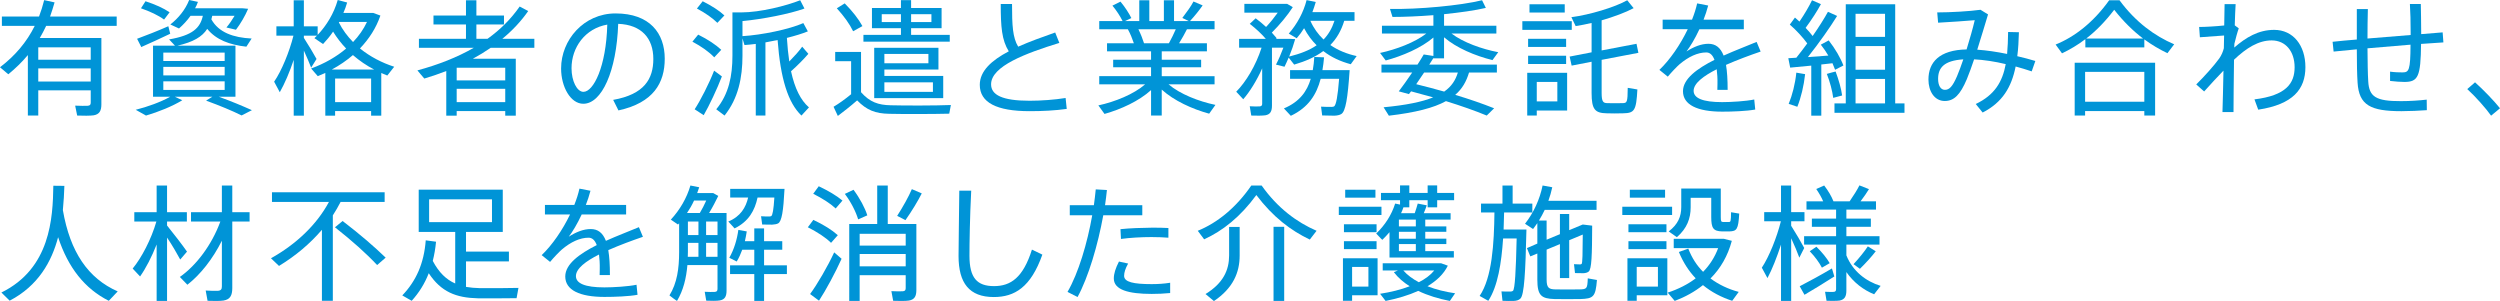
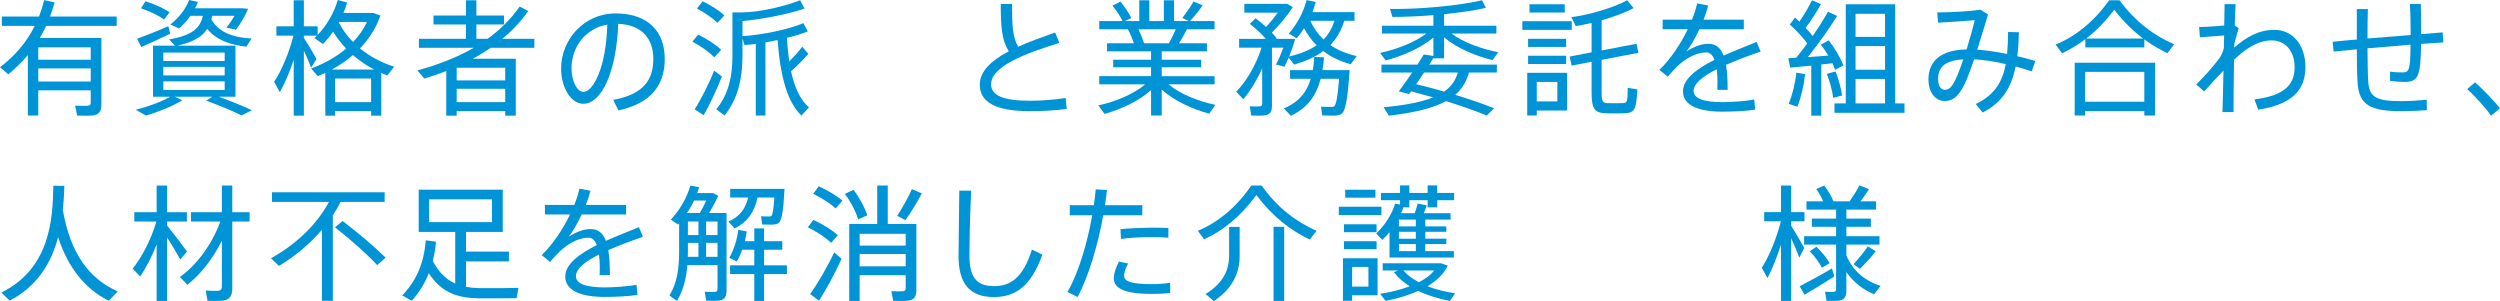
<svg xmlns="http://www.w3.org/2000/svg" version="1.1" id="レイヤー_1" x="0px" y="0px" width="418.353px" height="50.379px" viewBox="0 0 418.353 50.379" enable-background="new 0 0 418.353 50.379" xml:space="preserve">
  <g>
    <g>
      <g>
        <g>
          <path fill="#0094D7" d="M6.404,15.117v4.22H4.662V9.217c-0.967,1.155-2.059,2.226-3.275,3.212L0,11.254      c2.541-1.932,4.473-4.22,5.816-6.929H0.315V2.771H6.53c0.336-0.882,0.63-1.806,0.86-2.75l1.743,0.378      C8.902,1.218,8.65,1.995,8.378,2.771h11.149v1.554H7.727c-0.336,0.714-0.692,1.386-1.07,2.037h8.524h0.966h0.818v11.107      c0,1.05-0.314,1.659-1.28,1.827c-0.524,0.084-1.848,0.084-2.771,0.042l-0.336-1.659c0.735,0.042,1.784,0.042,2.1,0.021      c0.399-0.021,0.504-0.21,0.504-0.546v-2.037H6.404z M15.181,9.994V7.916H6.404v2.079H15.181z M15.181,13.647v-2.205H6.404v2.205      H15.181z" />
          <path fill="#0094D7" d="M35.539,16.188h-6.278l1.239,0.588c-1.639,1.008-3.99,1.953-6.068,2.562l-1.722-0.966      c1.995-0.504,4.157-1.281,5.774-2.184h-2.877V7.643h3.674l-0.986-1.05c3.926-0.672,5.207-1.911,5.648-3.947h-2.059      c-0.566,0.798-1.238,1.512-1.932,2.121l-1.448-0.672c1.344-1.05,2.52-2.478,3.149-4.094l1.47,0.315      c-0.126,0.378-0.294,0.735-0.483,1.071h7.182h0.504h0.272l0.924,0.084c-0.483,1.155-1.28,2.52-2.036,3.506l-1.596-0.378      c0.482-0.567,0.965-1.281,1.364-1.953h-3.737c-0.042,0.189-0.084,0.399-0.146,0.588c1.217,2.205,3.695,3.065,6.739,3.212      l-0.882,1.365c-2.813-0.315-5.039-1.134-6.551-2.981c-0.84,1.323-2.33,2.205-4.997,2.813h9.722v8.545h-2.793      c2.1,0.756,3.905,1.512,5.543,2.247l-1.722,0.882c-1.616-0.798-3.591-1.617-5.942-2.478L35.539,16.188z M28.169,4.388      l0.315,1.26c-1.449,0.693-3.591,1.68-4.851,2.226c-0.021-0.084-0.063-0.147-0.692-1.386C24.222,6.026,26.615,5.081,28.169,4.388      z M24.348,0.21c1.658,0.546,3.023,1.155,4.031,1.848l-0.924,1.218c-0.966-0.714-2.31-1.344-3.863-1.89L24.348,0.21z       M27.329,10.204h10.267V8.797H27.329V10.204z M27.329,12.619h10.267v-1.428H27.329V12.619z M27.329,15.054h10.267v-1.449H27.329      V15.054z" />
          <path fill="#0094D7" d="M56.077,18.582v0.777h-1.638v-7.16c-0.42,0.189-0.84,0.378-1.26,0.546l-1.113-1.281      c2.227-0.819,4.221-1.953,5.858-3.338c-0.819-0.861-1.554-1.806-2.184-2.834c-0.504,0.756-1.092,1.449-1.68,2.079l-1.448-0.987      c0.146-0.126,0.293-0.273,0.44-0.42H50.85v0.378c0.776,1.197,1.637,2.646,2.12,3.527l-0.903,1.449      c-0.293-0.756-0.734-1.806-1.217-2.855v10.897h-1.701v-9.343c-0.672,2.016-1.512,3.989-2.33,5.417l-0.945-1.764      c1.238-1.785,2.562-5.018,3.233-7.706h-2.855V4.409h2.897V0.042h1.701v4.367h2.309v1.428C54.649,4.262,55.867,2.268,56.518,0      l1.575,0.42c-0.168,0.588-0.378,1.176-0.63,1.743h4.493h0.42h0.084l1.196,0.441c-0.713,2.079-1.889,3.905-3.422,5.501      c1.68,1.365,3.653,2.394,5.732,3.065l-1.155,1.47c-0.336-0.126-0.672-0.273-1.008-0.42v7.139h-1.7v-0.777H56.077z       M62.607,11.632c-1.26-0.651-2.457-1.47-3.549-2.415c-1.07,0.924-2.246,1.722-3.527,2.415H62.607z M62.104,17.091v-3.947h-6.026      v3.947H62.104z M59.08,7.034c0.965-1.008,1.764-2.142,2.33-3.359h-4.661l-0.042,0.084C57.316,4.976,58.135,6.068,59.08,7.034z" />
          <path fill="#0094D7" d="M76.422,18.582v0.777H74.68v-7.475c-1.176,0.462-2.414,0.882-3.674,1.26      c-0.504-0.567-0.819-0.966-1.155-1.365c3.485-0.945,6.655-2.184,9.427-3.779h-9.175V6.488h7.874V4.094h-5.438V2.604h5.438V0.042      h1.742v2.562h4.619v1.491h-4.619v2.394h1.869c2.12-1.512,3.926-3.317,5.375-5.396l1.428,0.756      c-1.219,1.743-2.667,3.275-4.326,4.64h5.354V8h-7.307c-0.944,0.651-1.932,1.26-2.981,1.827h5.417h0.86h0.903v9.532h-1.764      v-0.777H76.422z M84.548,13.458v-2.121h-8.126v2.121H84.548z M84.548,17.091v-2.226h-8.126v2.226H84.548z" />
          <path fill="#0094D7" d="M93.897,11.443c0-4.724,3.759-9.196,9.112-9.196c5.732,0,8.23,3.317,8.23,7.58      c0,4.052-1.89,7.37-7.748,8.65l-0.881-1.764c5.207-0.924,6.719-3.506,6.719-6.845c0-3.464-1.975-5.732-5.879-5.879      c-0.273,7.979-2.771,13.375-5.838,13.375c-2.141,0-3.716-2.834-3.716-5.9V11.443z M95.641,11.422      c0,2.121,0.902,3.947,1.994,3.947c1.658,0,3.801-4.136,3.989-11.254C97.908,4.766,95.641,7.937,95.641,11.422z" />
          <path fill="#0094D7" d="M116.834,5.795c1.638,0.819,2.939,1.68,3.863,2.541l-1.176,1.26c-0.882-0.924-2.121-1.806-3.653-2.625      L116.834,5.795z M119.5,11.821l1.303,0.966c-0.799,2.1-2.143,4.934-3.045,6.488l-1.512-0.987      C117.212,16.818,118.682,13.941,119.5,11.821z M117.59,0.21c1.533,0.777,2.75,1.554,3.633,2.373l-1.176,1.239      c-0.84-0.819-1.995-1.638-3.423-2.394L117.59,0.21z M135.269,9.007c-0.692,0.819-1.764,1.911-2.897,2.918      c0.63,2.897,1.617,4.85,3.002,6.047c-0.524,0.546-0.881,0.945-1.26,1.365c-2.246-2.142-3.506-6.173-3.988-12.64      c-0.672,0.147-1.344,0.273-2.037,0.399v12.241h-1.617V7.349c-0.65,0.084-1.301,0.147-1.889,0.189l-0.336-1.113v2.897      c0,3.632-0.693,7.139-3.003,10.015l-1.386-1.05c2.121-2.562,2.709-5.627,2.709-8.965V2.079h1.428      c3.275,0,7.643-1.134,9.91-2.037l0.713,1.386c-2.477,0.903-7.033,1.785-10.371,2.1v2.52c3.254-0.189,7.873-1.155,10.183-2.184      l0.756,1.386c-0.924,0.378-2.163,0.756-3.507,1.092c0.084,1.449,0.231,2.771,0.399,3.947c0.882-0.903,1.68-1.785,2.163-2.478      L135.269,9.007z" />
-           <path fill="#0094D7" d="M149.042,17.616c2.31,0.063,7.495,0.063,10.078-0.042l-0.272,1.449      c-2.499,0.063-7.58,0.084-10.037,0.021c-2.33-0.042-3.779-0.609-5.375-2.247c-1.196,1.05-2.268,1.869-3.232,2.604l-0.715-1.533      c0.883-0.525,1.891-1.239,2.939-2.1v-5.522h-2.666V8.692h4.325v6.74C145.557,17.091,146.984,17.574,149.042,17.616z       M141.357,0.567c1.322,1.344,2.31,2.604,2.961,3.8l-1.555,0.861c-0.588-1.218-1.512-2.499-2.729-3.842L141.357,0.567z       M150.764,5.837V4.724h-4.85v-3.38h4.85V0.021h1.701v1.323h5.102v3.38h-5.102v1.113h6.467v1.134h-14.445V5.837H150.764z       M157.84,12.703v3.716h-11.549v-0.504v-0.546v-1.596v-1.071V8h0.84h0.861h9.049v3.632h-9.049v1.071H157.84z M147.551,3.695      h3.213V2.373h-3.213V3.695z M155.361,10.582V9.028h-7.369v1.554H155.361z M156.117,15.369v-1.596h-8.125v1.596H156.117z       M155.865,3.695V2.373h-3.4v1.323H155.865z" />
          <path fill="#0094D7" d="M177.271,7.181c-5.586,1.722-11.422,3.884-11.422,6.929c0,1.764,1.848,2.75,6.445,2.75      c1.932,0,4.221-0.168,6.025-0.462l0.189,1.827c-1.953,0.273-4.053,0.378-6.215,0.378c-5.521,0-8.336-1.449-8.336-4.409      c0-2.31,1.975-4.094,4.851-5.606c-1.176-1.89-1.344-4.094-1.344-7.916h1.89c0,3.569,0.105,5.627,1.029,7.139      c1.889-0.84,4.031-1.617,6.193-2.373L177.271,7.181z" />
          <path fill="#0094D7" d="M203.393,17.553l-1.051,1.47c-2.834-0.777-5.879-2.163-7.936-4.031v4.346h-1.785v-4.262      c-2.037,1.848-5.039,3.212-7.789,3.989l-1.029-1.428c2.813-0.609,5.921-1.869,7.832-3.527h-7.686v-1.365h8.672v-1.491h-6.341      v-1.26h6.341V8.587h-7.369V7.244h4.492c-0.252-0.735-0.588-1.596-1.008-2.352h-4.787V3.527h3.906      c-0.379-0.777-1.008-1.764-1.701-2.583l1.344-0.672c0.777,0.924,1.428,1.953,1.826,2.75c-0.44,0.21-0.776,0.357-1.07,0.504      h2.394V0.042h1.68v3.485h2.436V0.042h1.7v3.485h2.457l-1.07-0.525c0.734-0.966,1.49-1.995,1.868-2.75l1.532,0.651      c-0.524,0.756-1.301,1.743-2.12,2.625h4.115v1.365h-4.619c-0.356,0.714-0.819,1.533-1.323,2.352h4.662v1.344h-7.559v1.407h6.592      v1.26h-6.592v1.491h8.839v1.365h-7.706C197.471,15.747,200.578,16.965,203.393,17.553z M195.603,7.244      c0.44-0.777,0.84-1.638,1.155-2.352H190.5c0.399,0.819,0.735,1.68,0.945,2.352H195.603z" />
          <path fill="#0094D7" d="M208.047,16.608l-1.176-1.26c1.617-1.617,3.297-4.409,4.242-7.37h-3.759v-1.47h4.472      c-0.713-0.84-1.616-1.68-2.688-2.52l0.987-0.924c0.651,0.483,1.218,0.966,1.743,1.449c0.692-0.735,1.385-1.596,1.952-2.394      h-5.585v-1.47h6.425h0.42h0.315l0.944,0.546c-0.86,1.344-2.184,2.939-3.507,4.262c0.295,0.315,0.567,0.63,0.819,0.945      l-0.147,0.105h1.723h0.336h0.398l0.777,0.042c-0.252,0.903-0.609,1.932-1.008,2.918c1.826-0.462,3.359-1.029,4.598-1.89      c-0.818-0.798-1.512-1.743-2.1-2.855c-0.357,0.588-0.777,1.155-1.238,1.68l-1.323-0.777c1.407-1.617,2.456-3.548,2.981-5.606      l1.533,0.315c-0.168,0.588-0.357,1.155-0.567,1.701h7.055v1.449h-1.722c-0.504,1.659-1.281,2.981-2.33,4.052      c1.28,0.882,2.771,1.491,4.408,1.848l-0.986,1.365c-1.722-0.462-3.275-1.176-4.598-2.205c-1.323,0.987-2.939,1.701-4.871,2.268      l-0.924-1.176c-0.231,0.546-0.463,1.071-0.693,1.533l-1.428-0.357c0.441-0.84,0.882-1.869,1.238-2.834h-1.91v9.679      c0,0.945-0.252,1.491-1.113,1.638c-0.44,0.063-1.532,0.084-2.352,0.042l-0.252-1.554c0.567,0.042,1.407,0.042,1.659,0.021      c0.315-0.021,0.42-0.168,0.42-0.441v-5.921C210.294,13.5,209.16,15.327,208.047,16.608z M221.296,11.737h2.897h0.734h0.924      c-0.314,4.64-0.672,6.929-1.406,7.349c-0.273,0.168-0.672,0.252-1.154,0.273c-0.463,0-1.449-0.021-2.037-0.042l-0.189-1.47      c0.504,0.042,1.365,0.042,1.785,0.042c0.168-0.021,0.294-0.021,0.398-0.084c0.336-0.231,0.609-1.659,0.84-4.619h-3.086      c-0.693,2.646-2.058,4.808-4.997,6.194l-1.155-1.239c2.604-1.092,3.863-2.834,4.494-4.955h-3.465v-1.449h3.801      c0.125-0.693,0.209-1.449,0.252-2.205l1.637,0.063C221.506,10.33,221.422,11.044,221.296,11.737z M223.312,3.485h-4.031      c0.546,1.239,1.302,2.268,2.204,3.128C222.283,5.795,222.892,4.766,223.312,3.485z" />
          <path fill="#0094D7" d="M250.029,18.12l-1.238,1.218c-1.975-0.819-4.263-1.617-6.824-2.415      c-2.058,1.134-5.081,1.911-9.553,2.436l-0.883-1.407c3.779-0.357,6.426-0.903,8.294-1.659c-1.176-0.336-2.415-0.672-3.695-1.008      c-0.126,0.168-0.231,0.315-0.356,0.462l-1.701-0.462c0.63-0.819,1.449-1.974,2.246-3.149h-5.144v-1.323h6.026      c0.398-0.609,0.756-1.197,1.049-1.701l1.617,0.252V6.278c-2.058,1.764-5.186,3.086-7.979,3.842l-0.945-1.26      c2.709-0.588,5.795-1.743,7.748-3.254h-7.433V4.304h8.608V2.541c-2.436,0.189-4.85,0.294-6.845,0.294l-0.42-1.344      c4.683,0.105,11.842-0.567,15.411-1.449l0.63,1.281c-1.784,0.42-4.325,0.777-6.991,1.05v1.932h8.755v1.302h-7.517      c1.953,1.491,5.081,2.604,7.832,3.128l-0.967,1.323c-2.876-0.714-6.047-2.037-8.104-3.821v3.527h-1.785V9.721      c-0.21,0.357-0.441,0.714-0.693,1.092h11.317v1.323h-4.661c-0.441,1.491-1.134,2.729-2.31,3.737      C245.893,16.587,248.076,17.343,250.029,18.12z M241.673,15.327c1.239-0.861,1.911-1.932,2.288-3.191h-5.647      c-0.44,0.672-0.882,1.323-1.323,1.953C238.629,14.487,240.182,14.907,241.673,15.327z" />
          <path fill="#0094D7" d="M254.75,4.997V3.548h8.271v1.449H254.75z M255.568,19.337v-7.16h0.756h0.84h5.081v6.32h-5.081v0.84      H255.568z M255.715,7.853V6.488h6.362v1.365H255.715z M255.715,10.708V9.322h6.362v1.386H255.715z M255.946,2.1V0.714h5.899V2.1      H255.946z M257.164,16.965h3.443V13.71h-3.443V16.965z M268.02,10.015v5.543c0,1.47,0.252,1.701,0.986,1.701      c0.672,0.021,1.742,0.021,2.478,0c0.798,0,0.882-0.126,0.903-2.562l1.616,0.273c-0.188,3.569-0.504,3.947-2.372,3.989      c-0.861,0.042-2.037,0.021-2.793,0c-1.932-0.042-2.498-0.651-2.498-3.401V10.33l-3.339,0.651l-0.336-1.512l3.675-0.714V3.842      c-0.924,0.21-1.827,0.399-2.667,0.525l-0.714-1.491c3.065-0.399,7.265-1.659,9.344-2.834l1.07,1.323      c-1.344,0.714-3.317,1.449-5.354,2.037V8.44l5.836-1.113l0.315,1.512L268.02,10.015z" />
          <path fill="#0094D7" d="M294.627,8.629c-1.785,0.609-3.885,1.386-5.795,2.226c0.189,1.113,0.273,2.478,0.273,4.178h-1.723      c0.021-0.357,0.021-0.651,0.021-0.966c0.021-0.966-0.042-1.806-0.126-2.478c-2.204,1.113-3.863,2.352-3.863,3.611      c0,1.218,1.512,1.89,4.767,1.89c1.532,0,3.968-0.147,5.375-0.441l0.168,1.68c-1.471,0.273-3.822,0.357-5.522,0.357      c-4.179,0-6.571-1.155-6.571-3.422c0-2.079,2.393-3.8,5.27-5.249c-0.314-0.84-0.777-1.239-1.365-1.239      c-1.448,0-2.98,0.714-4.472,1.974c-0.462,0.399-1.364,1.344-1.974,2.079l-1.406-1.134c1.764-1.68,3.506-4.22,4.744-6.803h-4.199      V3.296h4.914c0.377-0.945,0.672-1.869,0.86-2.729l1.848,0.357c-0.21,0.819-0.483,1.617-0.776,2.373h6.739v1.596h-7.433      c-0.734,1.575-1.533,2.897-2.162,3.716c1.217-0.777,2.456-1.281,3.674-1.281c1.197,0,2.016,0.63,2.541,1.974      c1.91-0.861,3.926-1.617,5.521-2.289L294.627,8.629z" />
          <path fill="#0094D7" d="M304.779,19.358h-1.68v-8.377c-1.303,0.126-2.604,0.252-3.527,0.336l-0.315-1.575      c0.378-0.021,0.84-0.042,1.344-0.084c0.63-0.777,1.239-1.596,1.827-2.394c-0.735-1.008-1.827-2.205-2.919-3.149l0.86-1.176      c0.252,0.21,0.504,0.441,0.756,0.672c0.861-1.26,1.639-2.604,2.1-3.569l1.491,0.651c-0.608,1.134-1.554,2.604-2.562,3.968      c0.441,0.462,0.84,0.924,1.176,1.365c1.05-1.512,1.953-2.939,2.562-4.052l1.532,0.693c-1.176,1.911-2.98,4.472-4.892,6.887      c1.155-0.084,2.372-0.168,3.423-0.252c-0.379-0.63-0.799-1.26-1.26-1.827l1.322-0.714c1.092,1.386,2.016,3.002,2.457,4.199      c-0.588,0.294-0.987,0.504-1.387,0.714c-0.125-0.336-0.272-0.714-0.44-1.092c-0.567,0.063-1.218,0.147-1.868,0.21V19.358z       M302.07,12.409c-0.21,1.953-0.693,3.947-1.302,5.459l-1.448-0.483c0.608-1.47,1.092-3.359,1.28-5.228L302.07,12.409z       M307.172,11.968c0.525,1.386,0.945,2.897,1.092,4.01l-1.49,0.399c-0.146-1.134-0.546-2.688-1.07-4.01      C306.332,12.178,306.752,12.073,307.172,11.968z M308.873,17.301V0.714h8.272v16.587h1.554v1.575h-11.716v-1.575H308.873z       M315.445,6.173V2.31h-4.935v3.863H315.445z M315.445,11.674V7.706h-4.935v3.968H315.445z M315.445,17.301v-4.094h-4.935v4.094      H315.445z" />
          <path fill="#0094D7" d="M335.641,10.729c-1.826-0.441-3.653-0.714-5.291-0.798c-0.42,1.218-0.818,2.373-1.218,3.317      c-1.112,2.625-2.142,3.653-3.695,3.653c-1.743,0-2.729-1.659-2.729-3.59c0-2.876,1.806-4.955,6.383-5.039      c0.525-1.701,1.029-3.464,1.365-4.892c-1.449,0.126-4.179,0.315-6.131,0.42l-0.147-1.722c2.247,0,5.459-0.189,7.243-0.441      l1.26,0.777c-0.482,1.596-1.133,3.779-1.805,5.9c1.553,0.105,3.254,0.357,4.996,0.714c0.105-1.134,0.147-2.352,0.168-3.674      l1.807,0.042c-0.043,1.428-0.105,2.771-0.273,4.01c1.029,0.231,2.037,0.504,3.023,0.798l-0.609,1.743      c-0.86-0.294-1.764-0.567-2.688-0.819c-0.692,3.464-2.204,6.005-5.521,7.706l-1.154-1.428      C333.793,15.894,335.095,13.689,335.641,10.729z M324.324,13.207c0,1.05,0.398,1.827,1.133,1.827      c0.756,0,1.281-0.546,2.037-2.289c0.336-0.798,0.693-1.764,1.05-2.813C325.289,10.141,324.324,11.359,324.324,13.207z" />
          <path fill="#0094D7" d="M358.833,7.937h-9.868V6.551c-1.26,0.966-2.582,1.743-3.905,2.373l-1.071-1.47      c3.191-1.281,6.342-3.737,8.966-7.412h1.722c2.688,3.653,5.9,5.984,9.154,7.37l-1.134,1.491c-1.302-0.63-2.604-1.386-3.863-2.31      V7.937z M348.923,18.582v0.756h-1.743v-8.839h13.459v8.839h-1.806v-0.756H348.923z M358.833,17.028v-4.997h-9.91v4.997H358.833z       M358.623,6.446c-1.658-1.26-3.275-2.834-4.829-4.808c-1.491,1.953-3.044,3.548-4.683,4.808H358.623z" />
          <path fill="#0094D7" d="M372.203,4.262c0.021-1.386,0.043-2.625,0.063-3.569h1.848c-0.063,0.903-0.104,2.142-0.147,3.548      l0.672,0.504c-0.209,0.546-0.504,1.638-0.734,2.583l-0.021,0.63c1.953-1.701,4.053-2.96,6.677-2.96      c3.191,0,5.229,2.604,5.229,6.236c0,3.674-2.058,6.236-7.895,7.118l-0.63-1.722c5.291-0.651,6.719-2.667,6.719-5.375      c0-2.646-1.491-4.493-3.843-4.493c-2.184,0-4.199,1.239-6.298,3.233c-0.043,3.485-0.084,6.887-0.084,8.755h-1.848      c0.062-1.617,0.104-4.178,0.168-6.929c-0.924,0.966-2.163,2.268-3.234,3.485l-1.322-1.176c1.344-1.323,3.002-3.17,3.863-4.367      c0.357-0.525,0.609-1.092,0.756-1.701l0.042-2.121c-1.05,0.084-2.835,0.21-4.052,0.294l-0.127-1.722      C369.012,4.514,370.839,4.409,372.203,4.262z" />
          <path fill="#0094D7" d="M394.393,6.614c0-1.743,0-3.506,0-5.102h1.848c-0.042,1.575-0.063,3.275-0.063,4.934      c2.352-0.189,4.893-0.399,7.223-0.588V5.396c0-1.68-0.041-3.422-0.125-4.724h1.826c0.021,1.302,0.062,3.044,0.062,4.724v0.315      c1.344-0.105,2.583-0.21,3.591-0.294l0.126,1.68c-1.07,0.063-2.352,0.147-3.737,0.252c-0.063,5.48-0.483,6.362-2.792,6.362      c-0.631,0-1.491-0.063-2.395-0.168v-1.554c0.735,0.105,1.512,0.126,2.059,0.126c1.092,0,1.344-0.294,1.364-4.64      c-2.31,0.189-4.829,0.399-7.202,0.609c0.021,2.289,0.043,4.304,0.127,5.543c0.146,2.562,1.28,3.317,5.5,3.296      c1.428,0,3.045-0.105,4.283-0.252l0.021,1.764c-1.197,0.084-2.877,0.168-4.241,0.168c-5.165,0-7.118-0.987-7.349-4.787      c-0.084-1.239-0.126-3.233-0.126-5.564c-1.428,0.126-2.751,0.252-3.884,0.378l-0.168-1.638      C391.433,6.866,392.839,6.74,394.393,6.614z" />
          <path fill="#0094D7" d="M414.175,13.773c1.449,1.302,3.149,3.065,4.178,4.346l-1.49,1.239c-0.861-1.218-2.604-3.191-3.989-4.451      L414.175,13.773z" />
          <path fill="#0094D7" d="M10.52,35.158c1.218,7.033,4.221,11.422,9.176,13.605l-1.491,1.574      c-4.031-2.037-6.803-5.543-8.482-10.645c-1.071,4.072-3.317,8.125-8.104,10.623l-1.386-1.364      c8.21-4.031,8.608-12.45,8.692-17.868l1.848,0.021C10.729,32.343,10.666,33.708,10.52,35.158z" />
          <path fill="#0094D7" d="M23.44,46.264l-1.239-1.323c1.491-1.805,3.107-4.892,3.969-7.873h-3.695v-1.554h3.737v-4.472h1.743      v4.472h3.316v1.554h-3.316v0.672c1.217,1.512,2.582,3.275,3.338,4.367l-1.134,1.322c-0.524-0.965-1.323-2.372-2.204-3.674      v10.604h-1.743V40.91C25.393,42.989,24.406,44.9,23.44,46.264z M31.355,47.65l-1.26-1.302c2.751-1.932,5.334-5.333,6.782-9.28      h-4.913v-1.554h5.165v-4.472h1.743v4.472h2.896v1.554h-2.896v11.128c0,1.218-0.336,1.911-1.471,2.1      c-0.545,0.084-1.742,0.084-2.666,0.042l-0.314-1.722c0.734,0.063,1.721,0.063,2.078,0.042c0.504-0.042,0.63-0.294,0.63-0.734      v-7.643C35.598,43.345,33.539,45.949,31.355,47.65z" />
          <path fill="#0094D7" d="M55.697,50.337H53.87V38.454c-1.974,2.31-4.409,4.367-7.181,6.047l-1.344-1.28      c4.241-2.373,7.664-5.627,9.7-9.428h-9.532v-1.617h18.854v1.617h-7.37c-0.398,0.756-0.818,1.512-1.301,2.246V50.337z       M57.334,36.984c2.939,2.246,5.291,4.283,7.202,6.131l-1.428,1.238c-1.806-1.932-4.179-4.052-7.055-6.319L57.334,36.984z" />
          <path fill="#0094D7" d="M76.176,47.44v-8.63h-6.109v-7.075h14.067v7.075h-6.151v3.297h7.18v1.638h-7.18v4.263      c0.713,0.125,1.49,0.188,2.309,0.209c0.924,0.021,5.48,0,6.467-0.041l-0.314,1.721c-1.008,0.021-5.459,0.043-6.488,0.021      c-3.632-0.084-6.151-1.07-8.209-4.199c-0.672,1.742-1.638,3.275-2.855,4.619l-1.574-0.902c2.309-2.415,3.632-5.334,3.926-9.218      l1.722,0.231c-0.104,1.133-0.294,2.204-0.546,3.212C73.447,45.613,74.686,46.789,76.176,47.44z M71.809,37.173h10.52v-3.822      h-10.52V37.173z" />
          <path fill="#0094D7" d="M107.586,39.629c-1.784,0.608-3.884,1.386-5.795,2.226c0.189,1.113,0.273,2.478,0.273,4.178h-1.722      c0.021-0.356,0.021-0.65,0.021-0.965c0.021-0.967-0.041-1.807-0.125-2.479c-2.205,1.113-3.863,2.352-3.863,3.611      c0,1.219,1.512,1.891,4.766,1.891c1.533,0,3.969-0.147,5.375-0.441l0.168,1.68c-1.47,0.273-3.821,0.357-5.521,0.357      c-4.179,0-6.572-1.155-6.572-3.423c0-2.079,2.394-3.8,5.27-5.249c-0.314-0.84-0.776-1.238-1.364-1.238      c-1.448,0-2.981,0.713-4.472,1.973c-0.463,0.399-1.365,1.344-1.975,2.079l-1.406-1.134c1.764-1.68,3.506-4.221,4.745-6.803      h-4.199v-1.596h4.913c0.378-0.945,0.672-1.869,0.861-2.729l1.848,0.356c-0.211,0.819-0.483,1.617-0.777,2.373h6.74v1.596H97.34      c-0.734,1.574-1.532,2.897-2.162,3.717c1.218-0.777,2.457-1.281,3.674-1.281c1.197,0,2.016,0.63,2.541,1.974      c1.91-0.86,3.926-1.616,5.521-2.288L107.586,39.629z" />
          <path fill="#0094D7" d="M115.031,44.353c-0.188,2.184-0.672,4.221-1.742,6.006c-0.378-0.252-0.734-0.504-1.26-0.924      c1.281-2.079,1.617-4.515,1.617-7.244v-4.829l-0.189,0.21l-1.197-0.818c1.512-1.639,2.667-3.611,3.275-5.711l1.471,0.293      c-0.105,0.336-0.211,0.651-0.336,0.967h1.973h0.42h0.273l0.861,0.482c-0.42,0.861-0.945,1.89-1.533,2.855h1.406h0.672h0.84      v12.976c0,0.966-0.272,1.512-1.133,1.659c-0.441,0.084-1.491,0.084-2.268,0.041l-0.252-1.49c0.588,0.042,1.406,0.042,1.68,0.021      c0.356-0.021,0.461-0.189,0.461-0.525v-3.969H115.031z M115.115,35.64h1.995c0.378-0.63,0.756-1.365,1.071-2.078h-2.037      c-0.336,0.734-0.734,1.428-1.176,2.078H115.115z M116.879,42.968v-2.331h-1.764v1.554c0,0.273,0,0.525-0.021,0.777H116.879z       M116.879,39.335v-2.268h-1.764v2.268H116.879z M120.07,39.335v-2.268h-1.91v2.268H120.07z M120.07,42.968v-2.331h-1.91v2.331      H120.07z M122.926,38.222l-1.049-1.154c2.057-0.84,2.939-2.373,3.316-4.01h-3.002v-1.449h7.475h0.798h0.819      c-0.189,3.717-0.463,5.438-1.071,5.773c-0.231,0.127-0.588,0.189-1.008,0.211c-0.378,0-1.196,0-1.659-0.021l-0.188-1.386      c0.42,0.042,1.092,0.042,1.407,0.042c0.125-0.021,0.209-0.021,0.293-0.062c0.231-0.147,0.399-1.071,0.525-3.107h-2.813      C126.307,35.199,125.32,37.046,122.926,38.222z M126.223,44.396v-2.604h-2.016c-0.252,0.692-0.546,1.344-0.924,1.973      c-0.357-0.168-0.693-0.356-1.238-0.629c0.797-1.407,1.28-3.003,1.512-4.662l1.406,0.252c-0.084,0.547-0.189,1.092-0.314,1.639      h1.574v-2.143h1.638v2.143h3.044v1.428h-3.044v2.604h3.821v1.469h-3.821v4.494h-1.638v-4.494h-4.053v-1.469H126.223z" />
          <path fill="#0094D7" d="M136.107,36.794c1.722,0.819,3.107,1.68,4.094,2.562l-1.133,1.28c-0.945-0.924-2.268-1.784-3.885-2.604      L136.107,36.794z M139.593,42.233l1.239,1.071c-1.008,2.246-2.667,5.332-3.779,7.012l-1.491-1.112      C136.737,47.628,138.543,44.521,139.593,42.233z M137.01,31.167c1.639,0.777,2.982,1.575,3.969,2.395l-1.134,1.322      c-0.924-0.861-2.226-1.68-3.759-2.457L137.01,31.167z M142.826,31.755c1.07,1.428,1.932,3.066,2.31,4.283l-1.532,0.672      c-0.357-1.217-1.197-2.918-2.227-4.262L142.826,31.755z M143.855,46.054v4.305h-1.743V37.488h4.683v-6.445h1.764v6.445h3.002      h0.734h1.051v11.044c0,1.028-0.295,1.596-1.239,1.764c-0.504,0.084-1.743,0.084-2.646,0.042l-0.294-1.617      c0.672,0.043,1.616,0.043,1.911,0.021c0.377-0.021,0.482-0.21,0.482-0.525v-2.162H143.855z M151.561,41.099v-1.974h-7.705v1.974      H151.561z M151.561,44.564v-2.059h-7.705v2.059H151.561z M154.248,32.365c-0.65,1.281-1.658,2.961-2.729,4.473l-1.386-0.715      c0.986-1.532,1.953-3.275,2.457-4.472L154.248,32.365z" />
          <path fill="#0094D7" d="M162.524,31.903c-0.231,4.535-0.294,8.86-0.294,10.897c0,3.695,1.26,5.08,4.115,5.08      c2.813,0,4.871-1.448,6.341-6.109l1.743,0.84c-1.932,5.459-4.641,7.097-8.126,7.097c-4.095,0-5.899-2.331-5.899-6.866      c0-2.036,0.084-6.403,0.125-10.938H162.524z" />
          <path fill="#0094D7" d="M183.051,34.338c0.125-0.903,0.23-1.784,0.314-2.646l1.869,0.105c-0.084,0.818-0.189,1.68-0.315,2.54      h6.235v1.68h-6.529c-0.902,4.976-2.478,10.33-4.305,13.689l-1.68-0.86c1.827-3.129,3.318-8.168,4.137-12.829h-3.758v-1.68      H183.051z M188.782,44.101c-0.462,0.84-0.672,1.491-0.672,2.059c0,1.049,1.596,1.385,4.599,1.385      c1.008,0,2.078-0.062,3.107-0.23v1.722c-1.029,0.104-2.059,0.147-3.087,0.147c-3.905,0-6.341-0.693-6.341-2.583      c0-0.798,0.273-1.68,0.861-2.835L188.782,44.101z M195.521,39.777c-0.776-0.063-1.784-0.105-2.834-0.105      c-1.68,0-3.59,0.105-5.102,0.314l-0.084-1.637c1.532-0.168,3.611-0.231,5.375-0.252c0.986,0,1.932,0.021,2.645,0.062V39.777z" />
          <path fill="#0094D7" d="M201.504,40.049l-1.07-1.428c3.212-1.302,6.361-3.8,8.965-7.579h1.722      c2.667,3.779,5.899,6.151,9.196,7.579l-1.134,1.47c-3.171-1.512-6.173-3.779-8.944-7.453      C207.551,36.312,204.611,38.622,201.504,40.049z M207.445,37.97v4.809c0,2.813-1.092,5.438-4.304,7.601l-1.407-1.176      c2.982-1.827,3.947-4.031,3.947-6.446V37.97H207.445z M214.899,37.95v12.409h-1.784V37.95H214.899z" />
          <path fill="#0094D7" d="M231.176,34.59v1.386h-7.139V34.59H231.176z M226.262,43.22h4.263v6.193h-4.263v0.924h-1.532V43.22      h0.798H226.262z M230.356,37.53v1.323h-5.459V37.53H230.356z M230.356,40.365v1.322h-5.459v-1.322H230.356z M230.168,31.755      v1.323h-5.061v-1.323H230.168z M228.992,47.964v-3.296h-2.73v3.296H228.992z M243.29,42.023v1.07H232.52v-0.398v-0.672v-3.17      c-0.379,0.44-0.777,0.881-1.197,1.28c-0.062-0.042-0.126-0.084-1.029-1.05c1.471-1.406,2.583-3.129,3.171-5.018l0.819,0.168      v-0.735h-3.191v-1.218h3.191v-1.26h1.553v1.26h3.066v-1.26h1.596v1.26h2.834v1.218h-2.834v1.196h-1.596v-1.196h-3.066v1.196      h-0.986c-0.105,0.336-0.252,0.672-0.398,0.987h2.288c0.21-0.588,0.378-1.155,0.504-1.616l1.512,0.293      c-0.126,0.399-0.315,0.861-0.504,1.323h4.493v1.071h-4.241v1.133h3.527v0.903h-3.527v1.155h3.527v0.902h-3.527v1.176H243.29z       M243.5,49.078l-0.882,1.281c-1.848-0.357-3.675-0.903-5.291-1.68c-1.616,0.734-3.485,1.28-5.459,1.68l-0.924-1.197      c1.784-0.273,3.485-0.693,4.955-1.26c-1.028-0.65-1.952-1.428-2.646-2.352l0.693-0.294h-2.562V44.06h9.365h0.293h0.127      l1.112,0.398c-0.672,1.386-1.868,2.52-3.401,3.443C240.309,48.468,241.904,48.847,243.5,49.078z M236.928,37.886v-1.133h-2.834      v1.133H236.928z M236.928,39.945V38.79h-2.834v1.155H236.928z M236.928,42.023v-1.176h-2.834v1.176H236.928z M237.432,47.23      c1.071-0.546,1.953-1.197,2.583-1.974h-5.187C235.5,46.033,236.403,46.684,237.432,47.23z" />
-           <path fill="#0094D7" d="M254.597,38.412h0.84c-0.168,7.117-0.356,10.98-1.028,11.568c-0.273,0.252-0.631,0.357-1.113,0.379      c-0.42,0.021-1.344,0-1.869-0.021l-0.168-1.574c0.441,0.021,1.176,0.041,1.533,0.021c0.168,0,0.294-0.042,0.398-0.126      c0.315-0.357,0.483-3.17,0.609-8.756h-2.268c-0.273,4.095-0.882,8-2.478,10.436l-1.448-0.818      c2.1-3.107,2.414-8.798,2.477-13.963h-2.246v-1.49h3.59v-3.023h1.701v3.023h3.297v1.49h-4.725      c-0.021,0.945-0.042,1.89-0.084,2.855h2.205H254.597z M266.438,37.761c-0.021,4.934-0.084,7.285-0.588,7.684      c-0.21,0.168-0.483,0.252-0.882,0.273c-0.314,0-1.029,0-1.406-0.021l-0.168-1.49c0.314,0.021,0.797,0.042,1.049,0.042      c0.105-0.021,0.168-0.042,0.231-0.084c0.147-0.188,0.168-1.722,0.188-4.913l-2.268,0.945v6.34h-1.553v-5.689l-2.227,0.924v4.997      c0,1.386,0.357,1.638,1.471,1.659c1.07,0.021,2.876,0.021,4.031,0c1.238-0.021,1.322-0.127,1.385-1.848l1.533,0.272      c-0.23,2.813-0.566,3.128-2.793,3.191c-1.28,0.021-3.128,0.021-4.304,0c-2.226-0.063-2.876-0.608-2.876-3.255v-4.367      l-1.176,0.483l-0.567-1.386l1.743-0.756v-3.422c-0.231,0.336-0.463,0.65-0.715,0.986l-1.344-0.882      c1.449-1.868,2.457-4.052,2.939-6.403l1.617,0.293c-0.168,0.777-0.378,1.533-0.65,2.268h8.062v1.512h-8.672      c-0.294,0.609-0.609,1.219-0.966,1.785h1.28v3.213l2.227-0.924v-3.381h1.553v2.709l2.268-0.945L266.438,37.761z" />
-           <path fill="#0094D7" d="M279.812,34.59v1.386h-8.335V34.59H279.812z M273.891,43.22h5.123v6.193h-5.123v0.924h-1.554V43.22      h0.819H273.891z M278.867,37.53v1.323h-6.362V37.53H278.867z M278.867,40.365v1.322h-6.362v-1.322H278.867z M278.636,31.755      v1.323h-5.899v-1.323H278.636z M277.439,47.964v-3.296h-3.549v3.296H277.439z M284.998,45.488      c1.092-1.113,1.952-2.436,2.52-3.969h-7.434v-1.554h7.874h0.294h0.23l1.323,0.336c-0.672,2.52-1.89,4.619-3.569,6.299      c1.386,1.028,2.981,1.784,4.725,2.247l-1.092,1.49c-1.807-0.588-3.465-1.449-4.893-2.625c-1.365,1.092-2.961,1.975-4.725,2.646      l-1.176-1.387c1.785-0.588,3.359-1.385,4.683-2.393c-1.155-1.219-2.1-2.667-2.813-4.41l1.574-0.566      C283.107,43.136,283.947,44.437,284.998,45.488z M287.391,31.546h0.567v4.766c0,0.714,0.063,0.84,0.42,0.84      c0.21,0,0.651,0,0.903,0c0.336,0,0.377-0.084,0.398-1.638l1.365,0.231c-0.147,2.666-0.42,2.939-1.639,2.98      c-0.356,0-0.924,0-1.238,0c-1.47-0.041-1.806-0.545-1.806-2.414v-3.213h-3.443v1.596c0,1.848-0.608,3.527-2.31,4.998      l-1.365-0.967c1.575-1.196,2.1-2.52,2.1-4.072v-3.107h0.715h0.86h3.443H287.391z" />
          <path fill="#0094D7" d="M295.769,46.537l-0.944-1.742c1.217-1.826,2.52-5.081,3.191-7.769h-2.793v-1.532h2.813v-4.451h1.7v4.451      h2.227v1.532h-2.227v0.756c0.819,1.28,1.68,2.771,2.184,3.716l-0.818,1.617c-0.314-0.861-0.818-2.078-1.365-3.254v10.498h-1.7      v-9.428C297.364,43.009,296.545,45.088,295.769,46.537z M301.963,49.33l-0.799-1.428c1.323-0.672,3.779-2.016,5.396-2.981      l0.398,1.344C305.469,47.23,303.264,48.574,301.963,49.33z M307.842,50.295c-0.42,0.063-1.407,0.063-2.184,0.042l-0.252-1.512      c0.504,0.021,1.196,0.042,1.428,0.021c0.336-0.021,0.42-0.189,0.42-0.483v-7.433h-5.354v-1.406h5.354V37.95h-4.053v-1.364h4.053      v-1.512h-4.955v-1.387h2.792c-0.272-0.65-0.672-1.344-1.155-2.057l1.323-0.588c0.714,0.924,1.218,1.805,1.554,2.645h2.709      c0.65-0.944,1.28-1.932,1.637-2.666l1.596,0.63c-0.356,0.588-0.86,1.323-1.406,2.036h2.582v1.387h-4.955v1.512h4.095v1.364      h-4.095v1.575h5.543v1.406h-5.543v1.806c1.071,2.667,3.275,4.347,5.732,5.103l-1.092,1.406      c-1.806-0.734-3.422-1.974-4.641-3.717v3.087C308.975,49.582,308.702,50.127,307.842,50.295z M304.881,44.794      c-0.462-0.882-1.134-1.806-2.037-2.75l1.113-0.756c0.986,0.965,1.722,1.889,2.226,2.75L304.881,44.794z M311.242,44.984      l-1.07-0.777c0.945-1.029,1.869-2.162,2.394-2.981l1.323,0.819C313.258,42.884,312.25,43.997,311.242,44.984z" />
        </g>
      </g>
    </g>
  </g>
</svg>